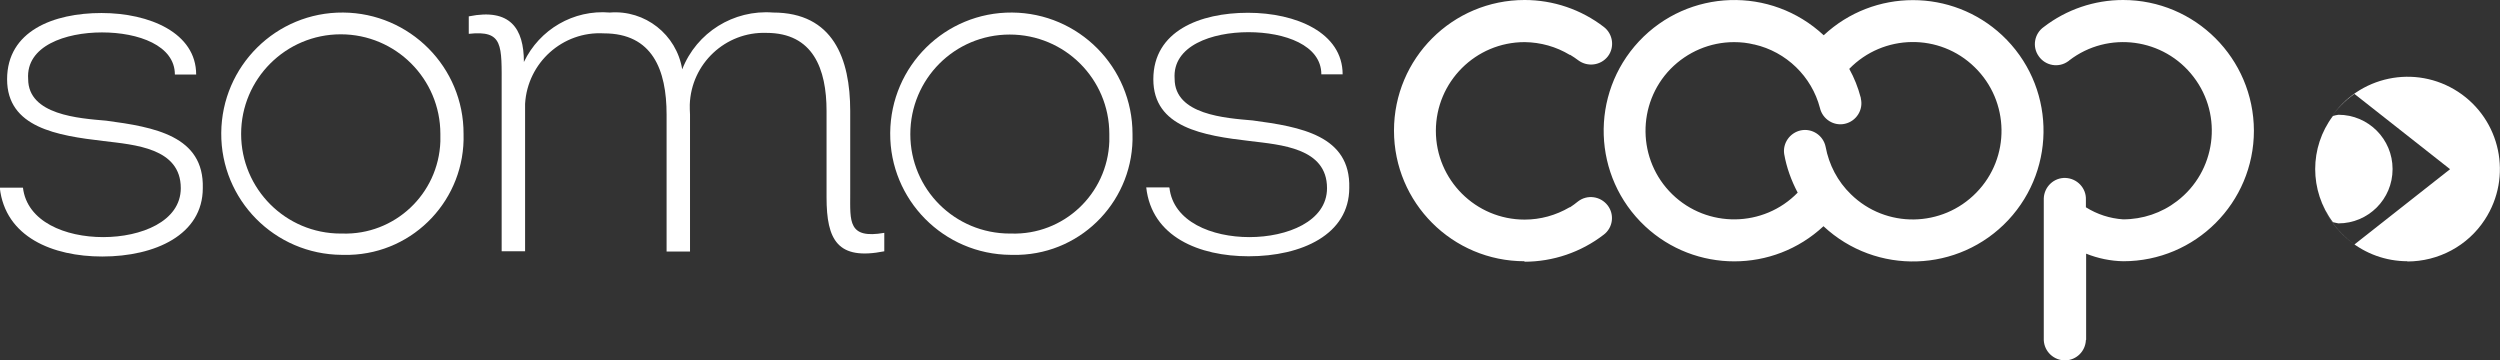
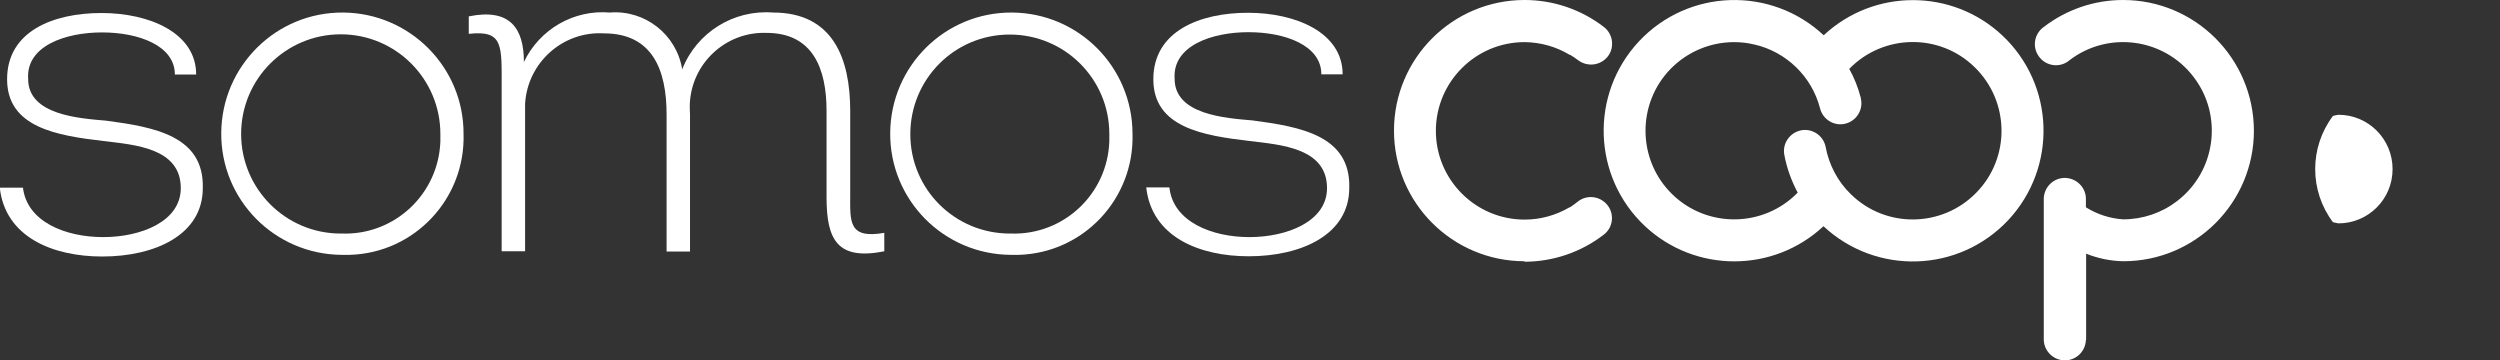
<svg xmlns="http://www.w3.org/2000/svg" id="Layer_2" viewBox="0 0 105.65 15.23">
  <rect x="0" y="0" width="105.65" height="15.23" fill="#333333" stroke="none" />
  <defs>
    <style>.cls-1{fill:#fff;}</style>
  </defs>
  <g id="Layer_1-2">
    <g id="SomosCoop_Logo">
      <g id="Grupo_536">
-         <path id="Exclusão_2" class="cls-1" d="m101.74,11.04c-1.84,0-3.43-1.29-3.81-3.09.2.96.77,1.81,1.57,2.38l4.04-3.18-4.04-3.18c-.4.28-.75.63-1.02,1.04,1.18-1.8,3.59-2.31,5.4-1.13,1.8,1.18,2.31,3.59,1.13,5.4-.72,1.11-1.96,1.77-3.28,1.77Z" />
        <path id="Caminho_360" class="cls-1" d="m101.11,7.14c0-1.26-1.02-2.29-2.29-2.29h0c-.08.01-.15.03-.23.05-1,1.33-1,3.16,0,4.49.07.02.15.03.23.05,1.26,0,2.29-1.02,2.29-2.29Z" />
      </g>
      <g id="Grupo_539">
        <path id="Caminho_361" class="cls-1" d="m64.43,11.04c-3.05,0-5.52-2.47-5.52-5.52h0c0-3.05,2.47-5.52,5.52-5.52h0c1.21,0,2.39.4,3.35,1.14.39.3.46.86.17,1.24-.3.39-.86.46-1.25.17h0c-.11-.08-.22-.16-.34-.23h-.02c-.58-.35-1.23-.53-1.9-.54h-.01c-2.07,0-3.75,1.68-3.75,3.75s1.68,3.75,3.75,3.75h0c.67,0,1.32-.18,1.9-.52h.02c.12-.08.23-.16.34-.25.39-.3.95-.22,1.25.17.3.39.22.95-.17,1.24-.96.74-2.14,1.14-3.35,1.14h0Zm23.73,3.32v-3.64c.5.2,1.03.31,1.57.32,3.05,0,5.52-2.47,5.52-5.52C95.24,2.47,92.77,0,89.72,0c-1.21,0-2.39.4-3.35,1.14-.4.28-.5.84-.21,1.24.28.4.84.5,1.24.21.02-.01.04-.03.05-.04,1.64-1.26,4-.94,5.25.7,1.26,1.64.94,4-.7,5.25-.65.5-1.45.77-2.28.77-.56-.04-1.09-.21-1.57-.51v-.32c.02-.49-.37-.9-.86-.92-.49-.02-.9.37-.92.86,0,.02,0,.04,0,.06v5.93c.02.49.43.87.92.86.47-.02.84-.39.86-.86m-11.09-4.81c2.23,2.08,5.72,1.97,7.81-.26,2.08-2.23,1.97-5.72-.26-7.81-2.12-1.98-5.42-1.98-7.54,0-2.23-2.08-5.72-1.97-7.81.26-2.08,2.23-1.97,5.72.26,7.81,2.12,1.98,5.42,1.98,7.54,0m-2.92-7.68c1.35.31,2.42,1.35,2.77,2.68.11.48.59.78,1.06.67.48-.11.78-.59.67-1.06,0-.02,0-.04-.01-.06-.11-.42-.27-.82-.48-1.2,1.44-1.48,3.82-1.52,5.3-.07,1.48,1.44,1.52,3.82.07,5.3-1.44,1.48-3.82,1.52-5.3.07-.56-.54-.93-1.25-1.07-2.01-.1-.48-.57-.79-1.05-.69-.46.1-.77.54-.7,1,.1.57.3,1.12.57,1.63-1.44,1.48-3.82,1.51-5.3.07-1.48-1.44-1.51-3.82-.07-5.3.71-.72,1.67-1.13,2.68-1.13.29,0,.57.03.85.1" />
        <g id="Grupo_538">
          <g id="Grupo_537">
            <path id="Caminho_362" class="cls-1" d="m.97,7.93c.17,1.44,1.79,2.09,3.39,2.09s3.28-.66,3.28-2.07c0-1.7-1.95-1.83-3.26-1.99-1.97-.23-4.08-.57-4.08-2.61S2.26.55,4.29.55s4,.84,4,2.6h-.9c0-1.23-1.54-1.78-3.08-1.78s-3.22.57-3.12,1.97c0,1.52,2.15,1.66,3.3,1.76,2.03.27,4.14.64,4.08,2.85,0,1.97-2.01,2.89-4.25,2.89-2.09,0-4.1-.82-4.33-2.91h.97Z" />
            <path id="Caminho_363" class="cls-1" d="m14.44,10.77c-2.83-.02-5.11-2.32-5.09-5.15.02-2.83,2.32-5.11,5.15-5.09,2.82.02,5.1,2.31,5.09,5.13.08,2.74-2.07,5.03-4.81,5.11-.11,0-.22,0-.33,0Zm.02-.9c2.22.07,4.07-1.67,4.15-3.89,0-.11,0-.21,0-.32,0-2.32-1.88-4.21-4.21-4.21-2.32,0-4.21,1.88-4.21,4.21,0,2.32,1.88,4.21,4.21,4.21.02,0,.04,0,.06,0Z" />
            <path id="Caminho_364" class="cls-1" d="m19.82.69c1.74-.35,2.32.51,2.32,1.93.66-1.38,2.1-2.22,3.63-2.09,1.49-.12,2.82.93,3.06,2.4.61-1.56,2.17-2.53,3.84-2.4,2.54,0,3.26,1.95,3.26,4.16v3.51c0,1.15-.1,1.91,1.44,1.64v.78c-1.97.39-2.44-.47-2.44-2.28v-3.65c0-1.78-.57-3.3-2.54-3.3-1.73-.06-3.18,1.3-3.24,3.03,0,.14,0,.28.01.42v5.79h-.99v-5.79c0-1.89-.6-3.43-2.65-3.43-1.74-.1-3.23,1.24-3.33,2.98,0,.15,0,.29,0,.44v5.79h-.99V3.71c0-1.81.08-2.44-1.39-2.28v-.74Z" />
            <path id="Caminho_365" class="cls-1" d="m42.71,10.77c-2.83-.02-5.11-2.32-5.09-5.15.02-2.83,2.32-5.11,5.15-5.09,2.82.02,5.09,2.31,5.09,5.13.08,2.74-2.07,5.03-4.81,5.11-.11,0-.22,0-.34,0Zm.02-.9c2.22.07,4.07-1.67,4.15-3.89,0-.11,0-.21,0-.32,0-2.32-1.88-4.2-4.21-4.2s-4.2,1.88-4.2,4.21,1.88,4.2,4.21,4.2c.02,0,.04,0,.06,0Z" />
            <path id="Caminho_366" class="cls-1" d="m49.42,7.93c.16,1.44,1.79,2.09,3.38,2.09s3.28-.66,3.28-2.07c0-1.7-1.95-1.83-3.26-1.99-1.97-.23-4.08-.57-4.08-2.61s1.97-2.81,4-2.81,4,.84,4,2.6h-.9c0-1.23-1.54-1.78-3.08-1.78s-3.22.57-3.12,1.97c0,1.52,2.15,1.66,3.3,1.76,2.03.27,4.14.64,4.08,2.85,0,1.97-2.01,2.89-4.25,2.89-2.09,0-4.1-.82-4.33-2.91h.96Z" />
          </g>
        </g>
      </g>
    </g>
  </g>
</svg>